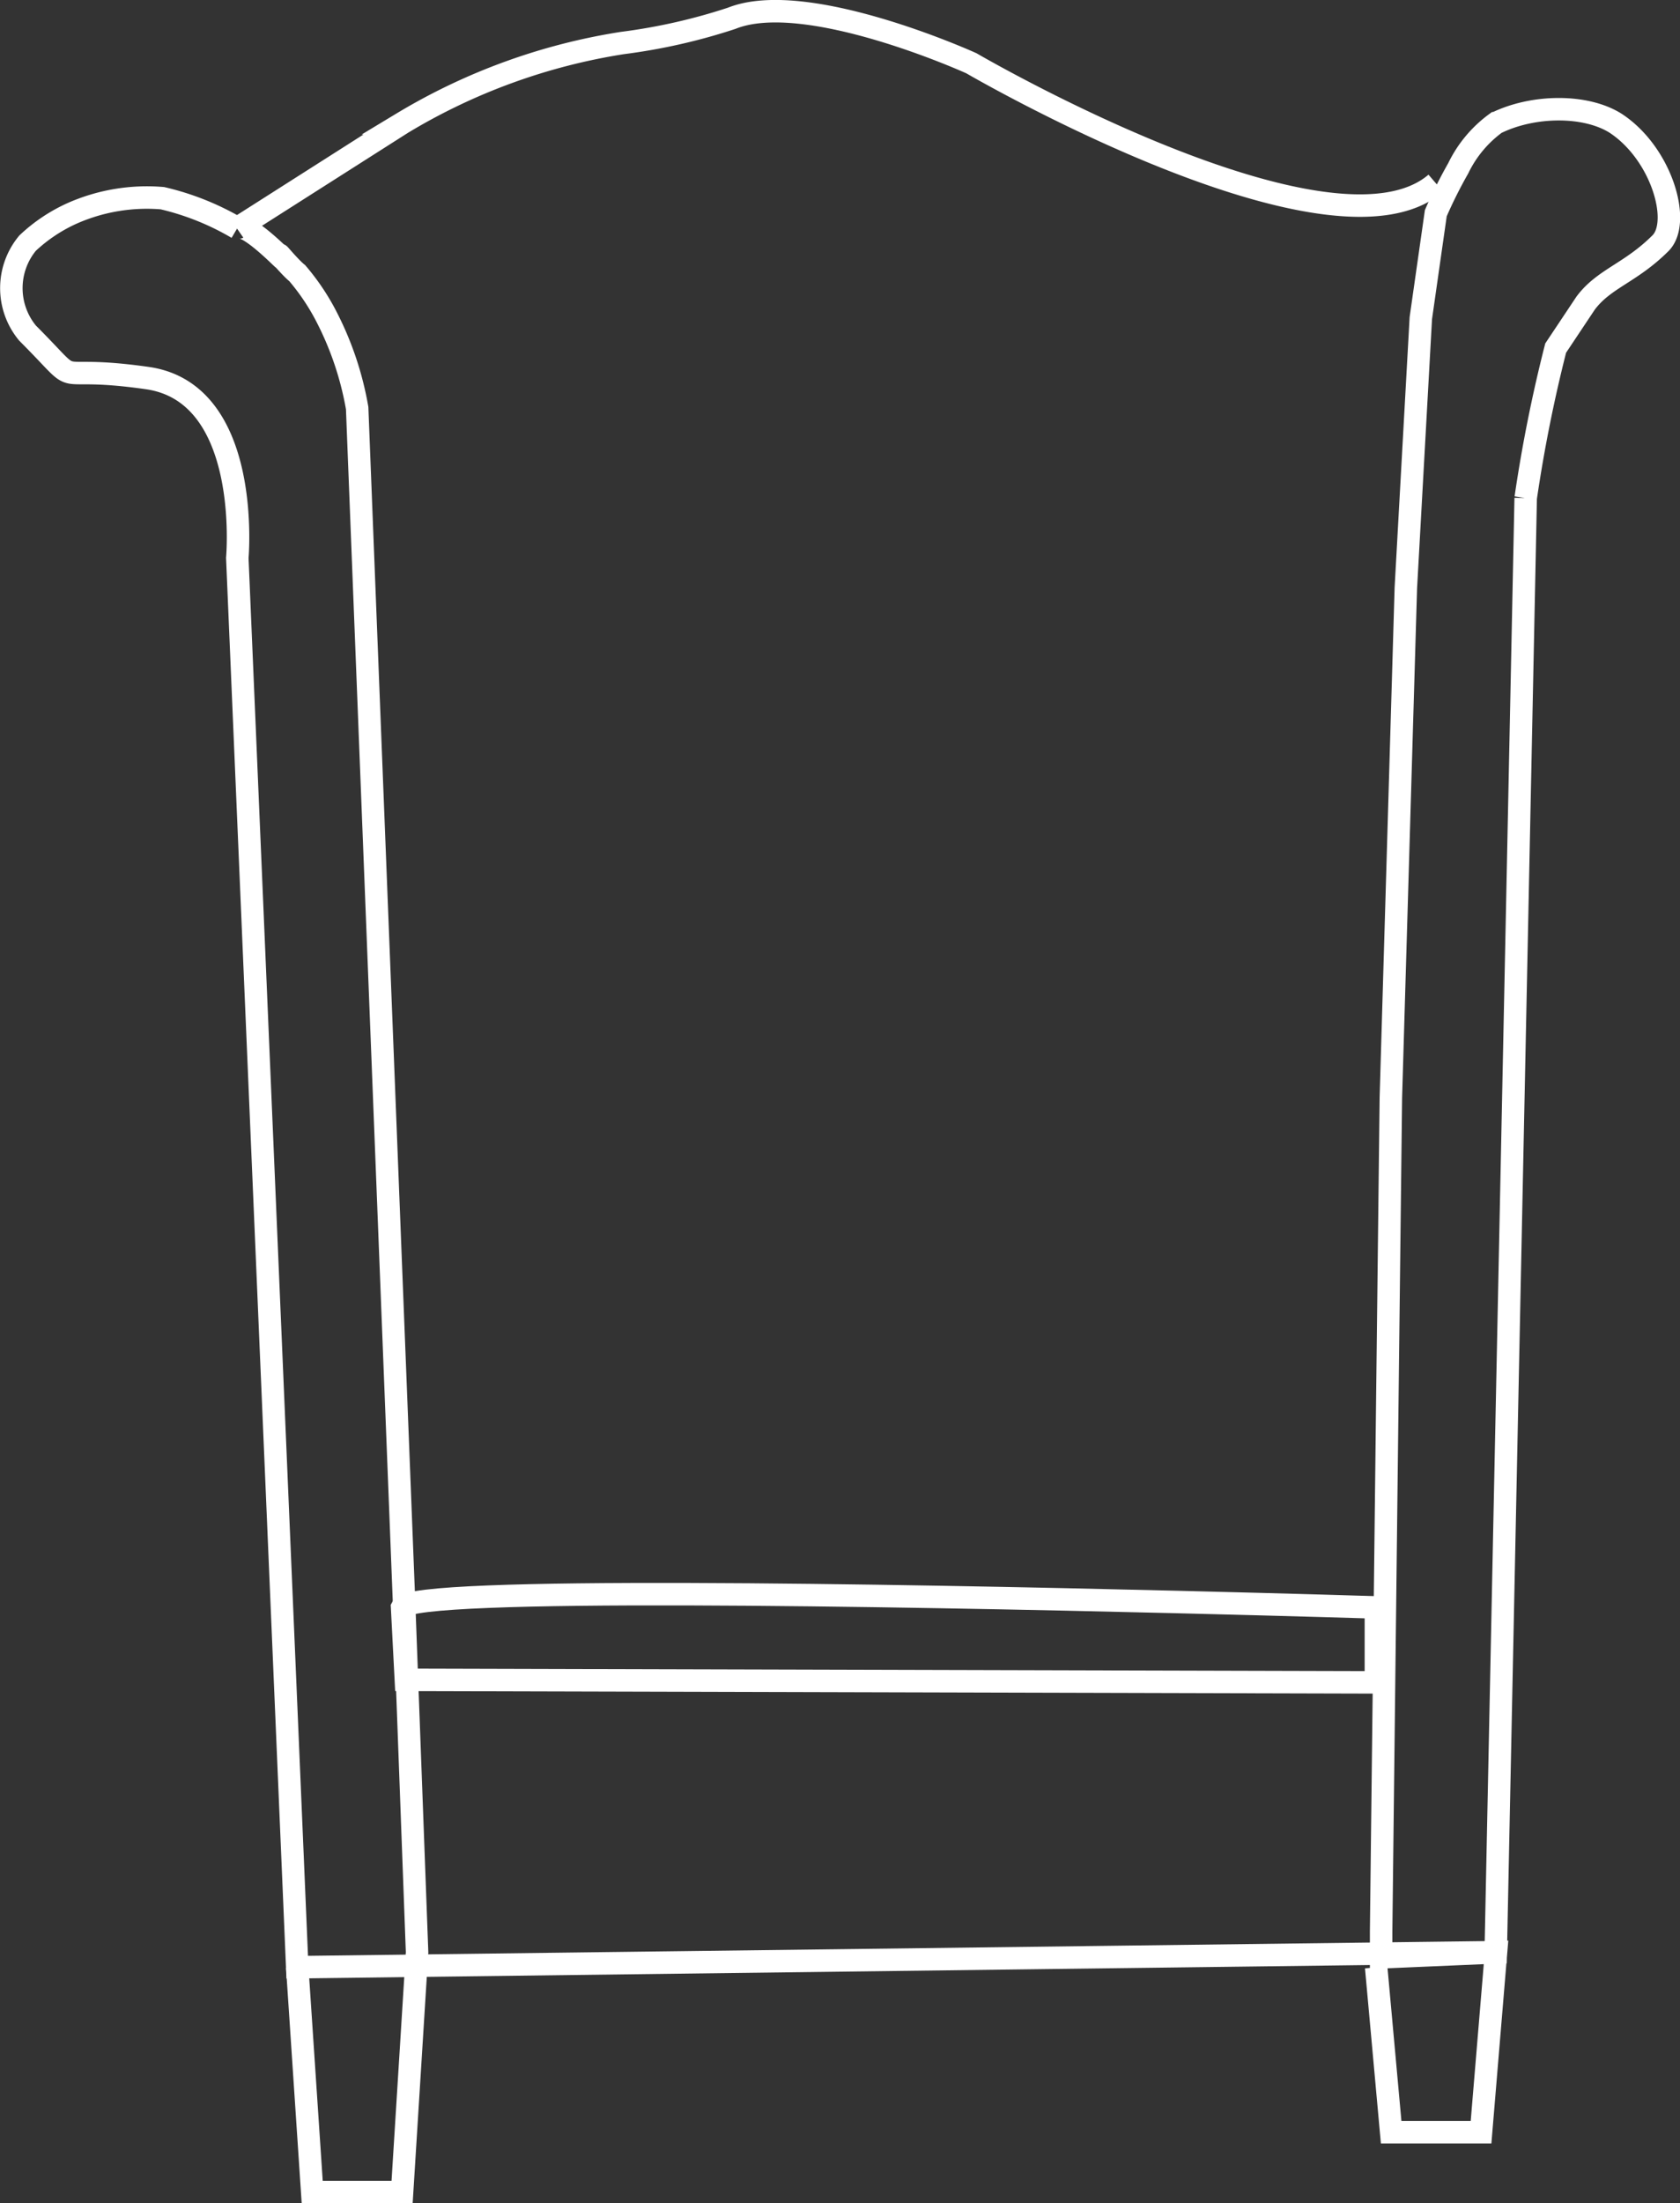
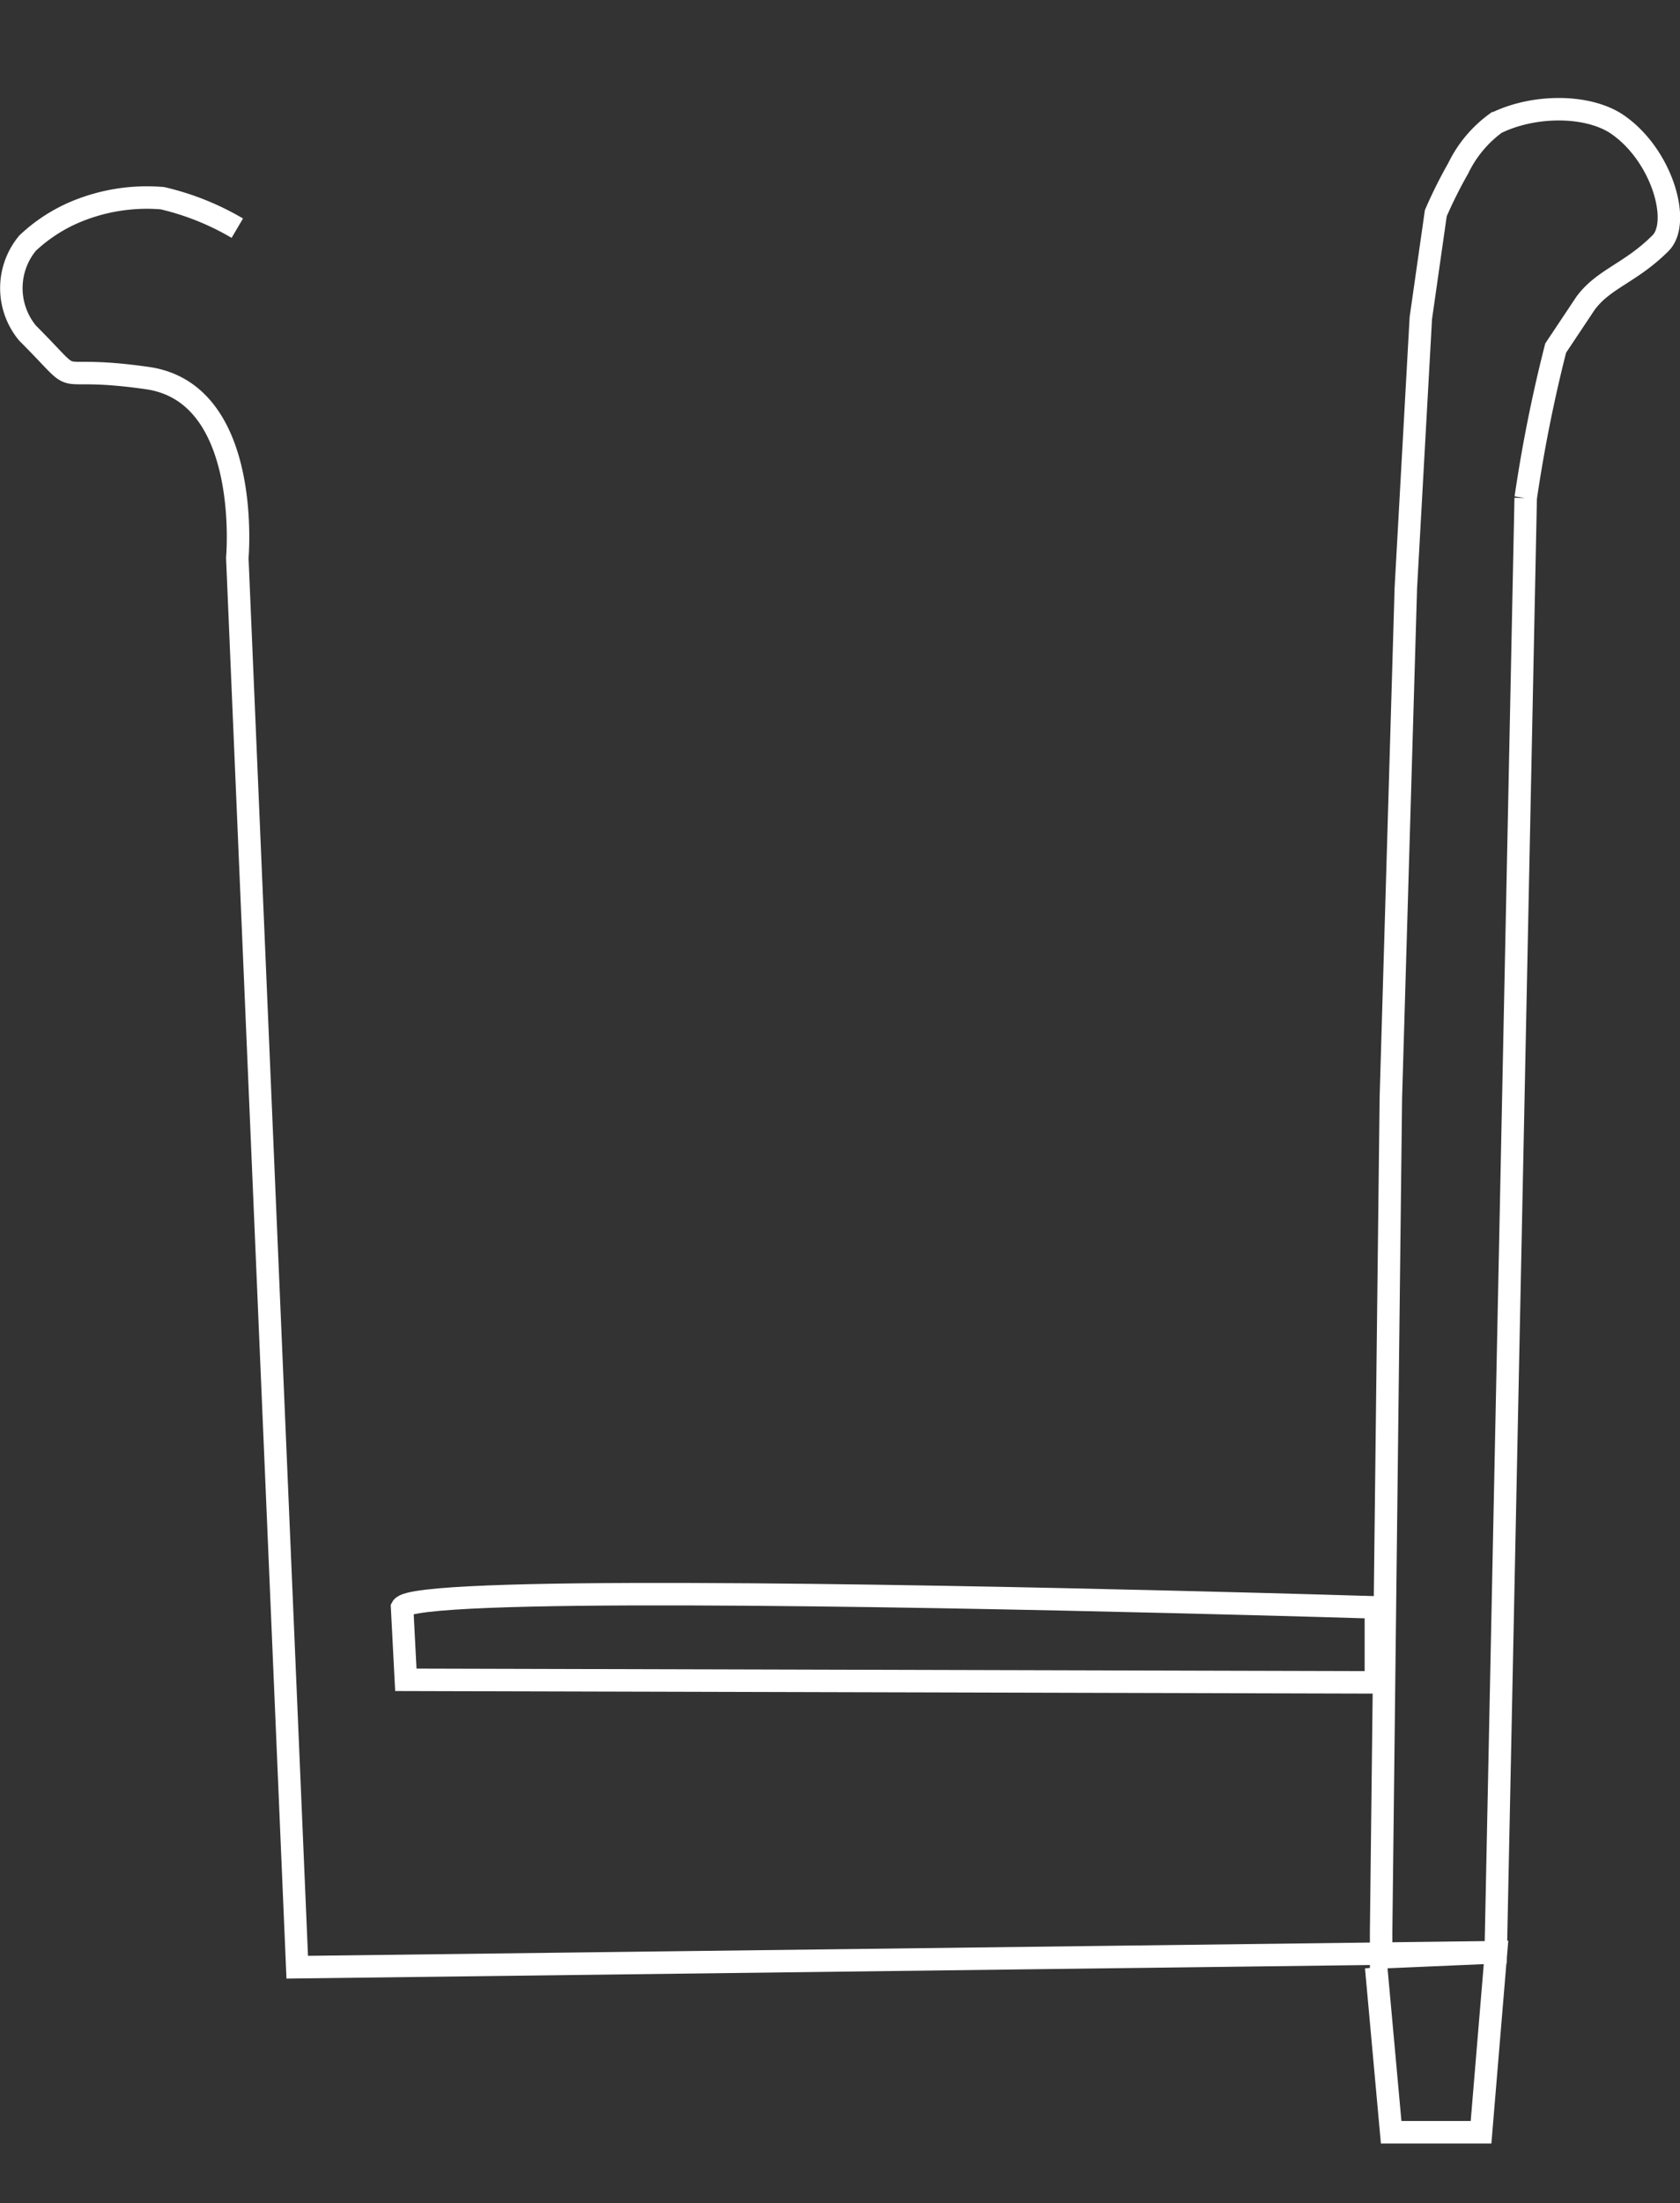
<svg xmlns="http://www.w3.org/2000/svg" viewBox="0 0 112.14 146.97">
  <rect x="0" y="0" width="112.14" height="146.97" fill="#333333" stroke="none" />
  <defs>
    <style>.cls-1{fill:none;stroke:#fff;stroke-miterlimit:10;stroke-width:1.5px;}</style>
  </defs>
  <title>tcc-diagram-alice-in-wonderland-light</title>
  <g id="Layer_2" data-name="Layer 2">
    <g id="Layer_2-2" data-name="Layer 2">
      <path class="cls-1" d="M91.84,107.22s-5.48-.17-13.25-.36c-18.8-.46-51-1.05-51.75.36l.25,4.83,64.75.17Z" />
-       <path class="cls-1" d="M86.84,107.22" />
-       <path class="cls-1" d="M19.84,131.22l1,15h6l1-16L27,107.64,23.84,27.22a21.17,21.17,0,0,0-2-6,15.11,15.11,0,0,0-2-3c-.49-.38-1.63-1.78-1-1,.26.31-2.38-2.47-3-2l11-7a40.64,40.64,0,0,1,14.7-5.35,39,39,0,0,0,7.3-1.65c5-2,16,3,16,3s24,14,31,8" />
      <path class="cls-1" d="M15.84,15.22a17.8,17.8,0,0,0-5-2,12.35,12.35,0,0,0-6,1,10.8,10.8,0,0,0-3,2,4.7,4.7,0,0,0,0,6c4,4,1,2,8,3s6,12,6,12l4,94,80-1,2-97a97.89,97.89,0,0,1,2-10l2-3c1.23-1.65,3-2,5-4,1.41-1.41.06-6-3-8-2-1.26-5.52-1.23-8,0a8.06,8.06,0,0,0-2.5,3,31.41,31.41,0,0,0-1.5,3l-1,7-1,18-1,34-.65,55.63,0,1.71,7.67-.33-1,12h-6l-1-11" />
    </g>
  </g>
</svg>